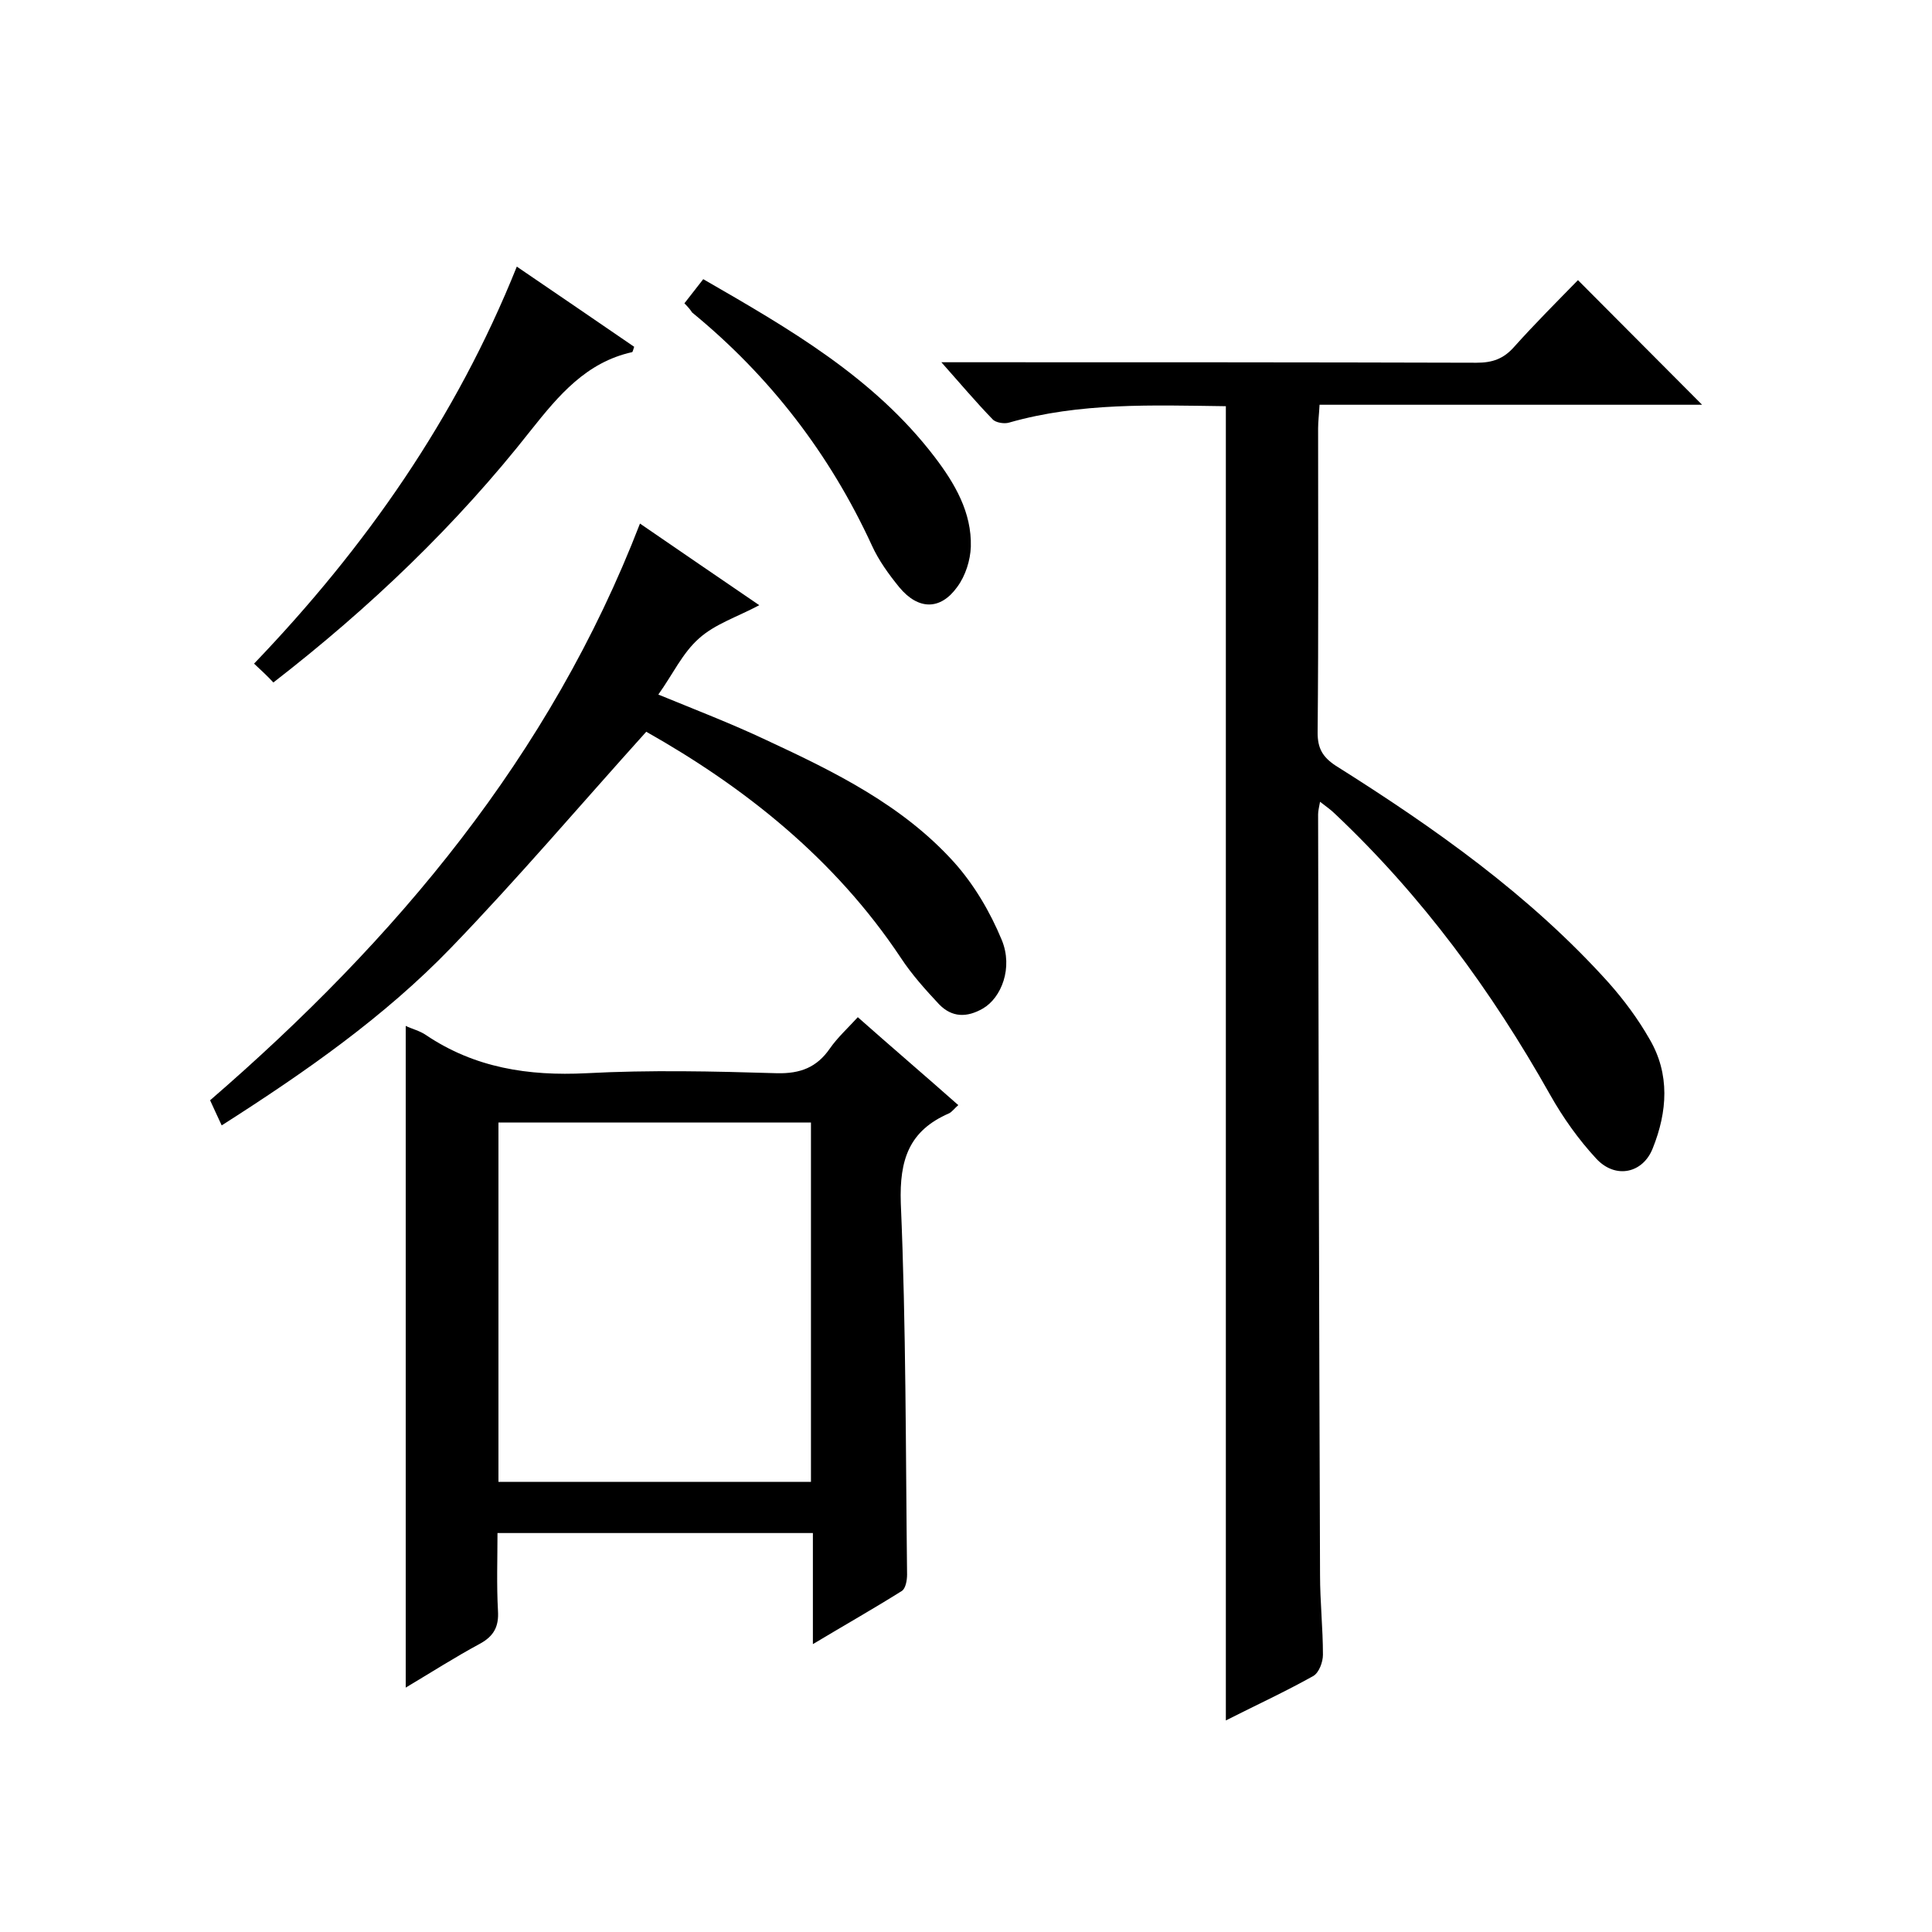
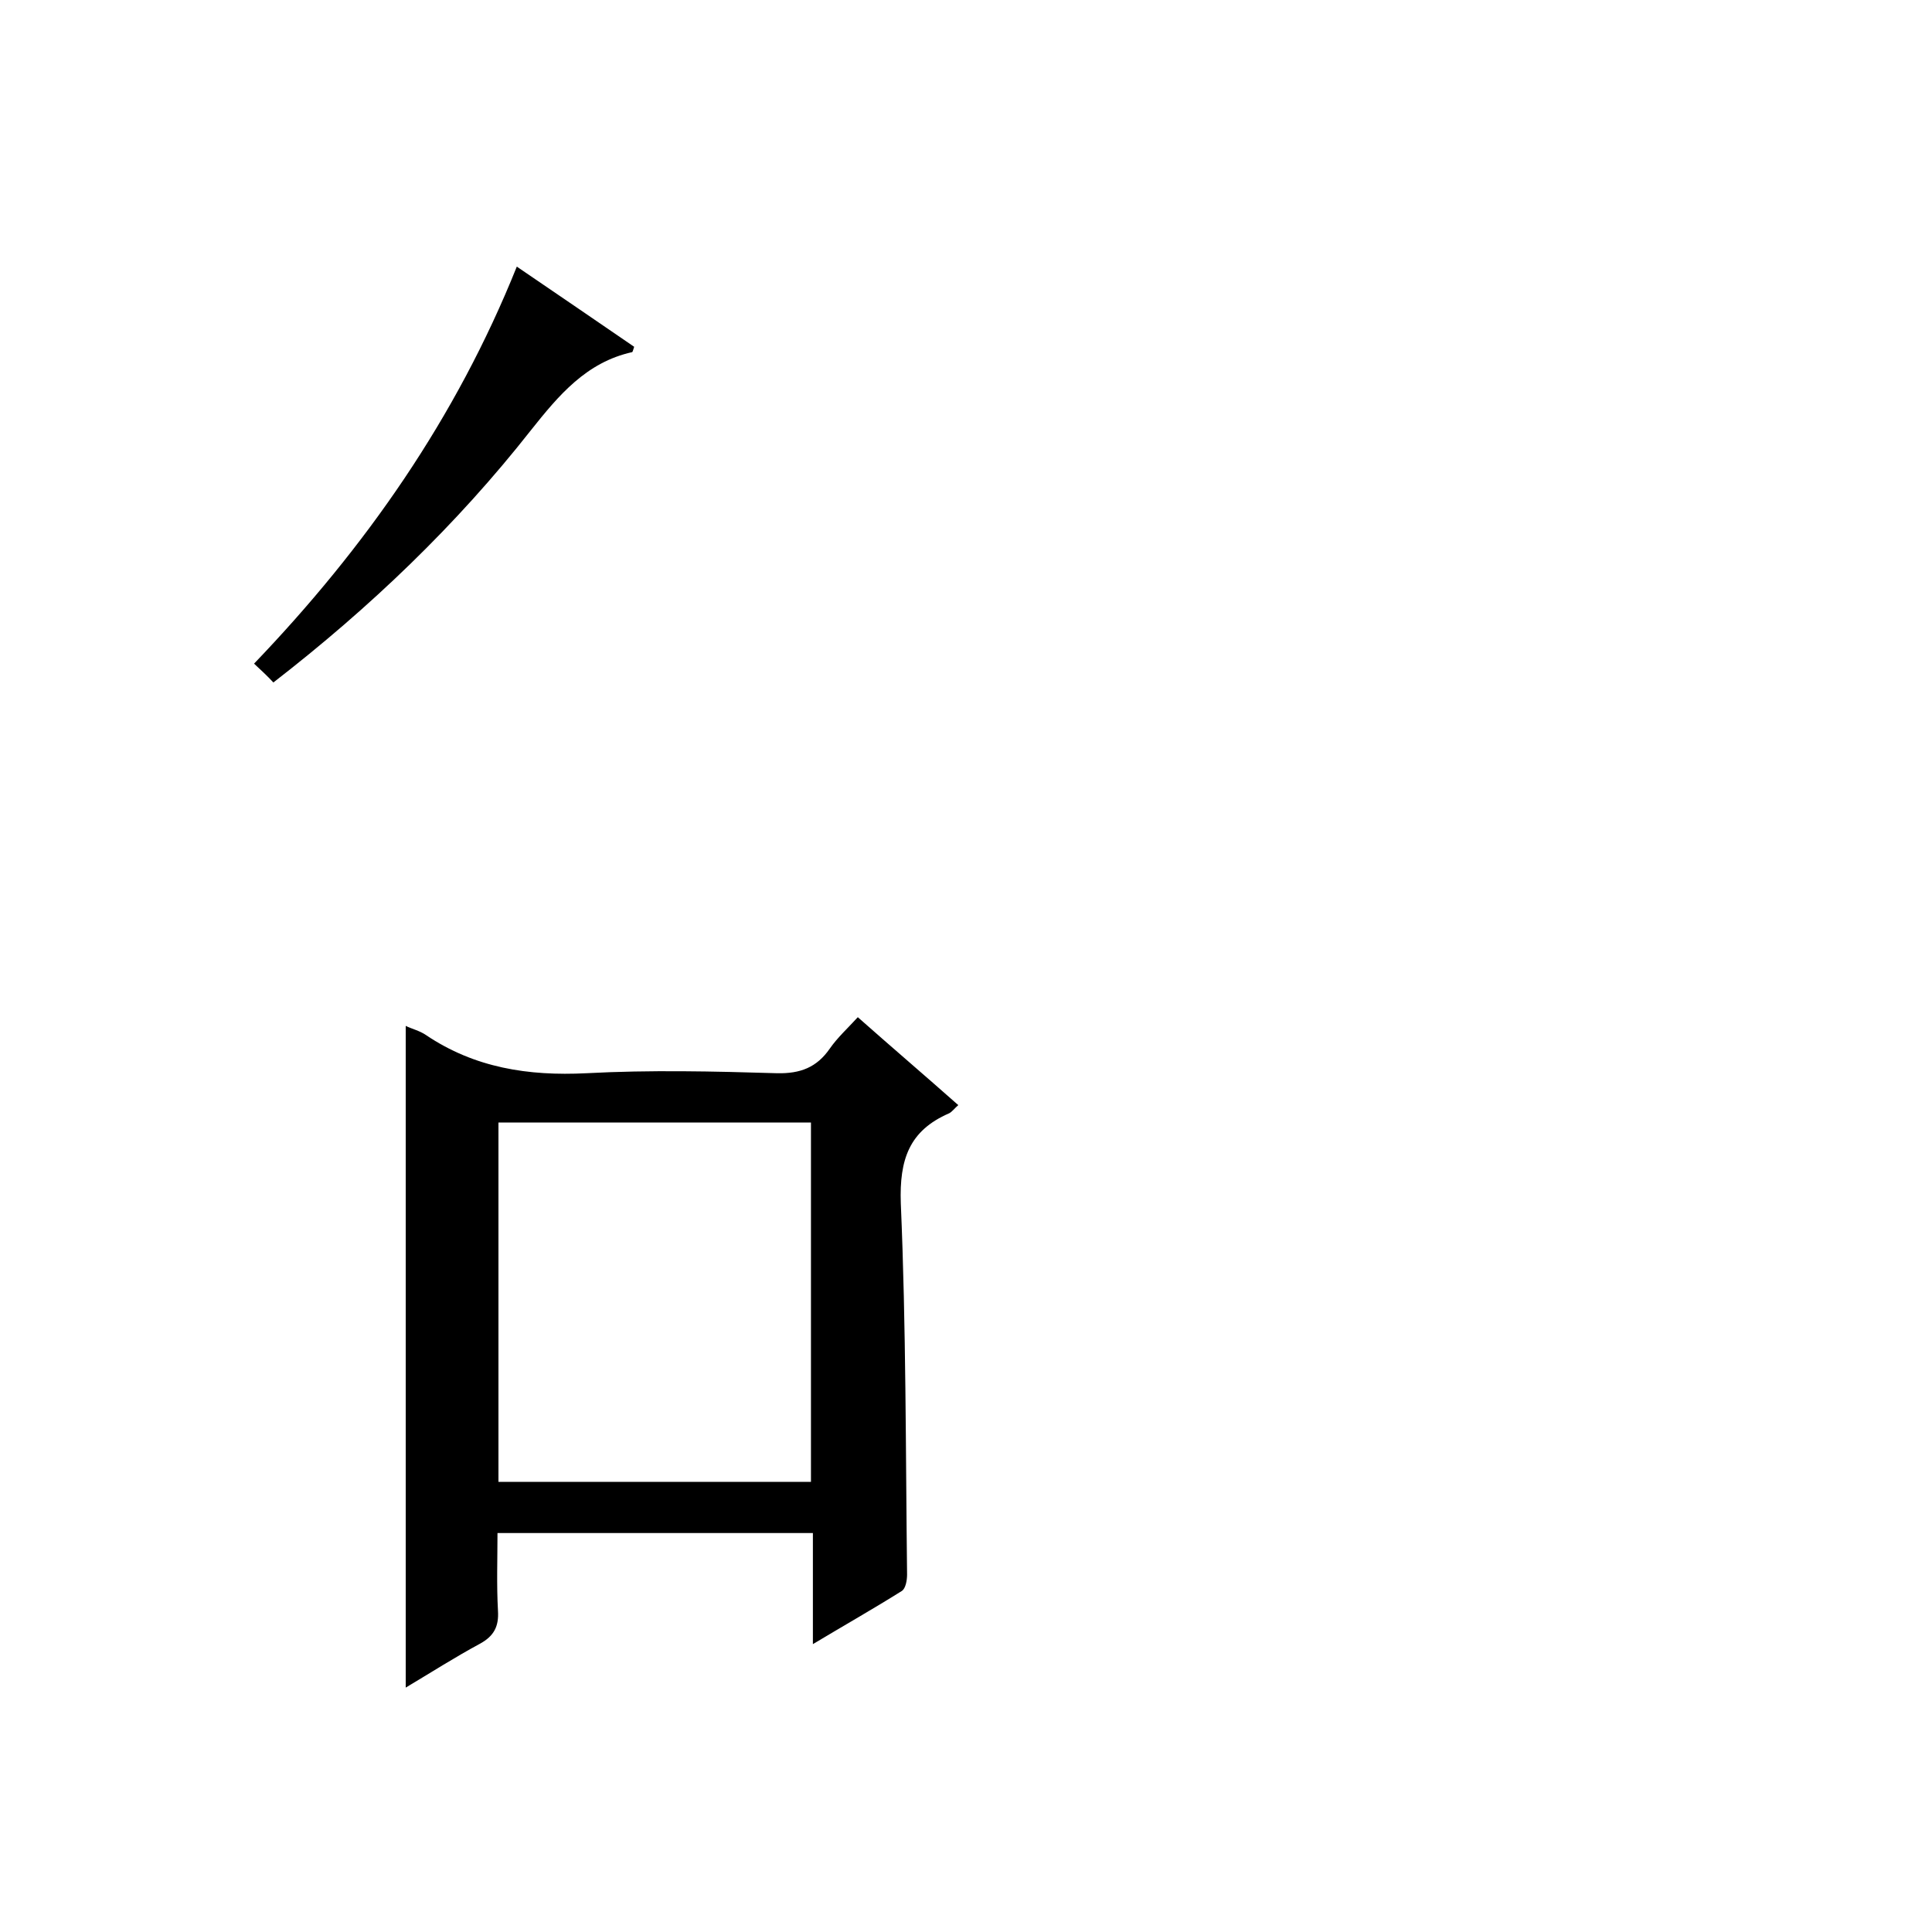
<svg xmlns="http://www.w3.org/2000/svg" enable-background="new 0 0 400 400" viewBox="0 0 400 400">
-   <path d="m253.8 84.1c-15.2-.2-30.2-.8-44.9 3.4-1 .3-2.8 0-3.4-.7-3.4-3.5-6.6-7.3-10.6-11.8h6.3c34.8 0 69.7 0 104.5.1 3.3 0 5.6-.8 7.8-3.3 4.3-4.8 8.9-9.4 13.2-13.8 8.8 8.8 17.1 17.2 25.7 25.8-26.2 0-52.5 0-79.2 0-.1 2-.3 3.4-.3 4.9 0 21 .1 42-.1 63 0 3.2 1 5 3.7 6.8 20.5 12.9 40.2 26.8 56.5 44.9 3.2 3.6 6.1 7.5 8.5 11.7 4.3 7.3 3.7 15.1.7 22.6-2 5.2-7.7 6.5-11.7 2.2-3.7-4-6.9-8.5-9.6-13.3-12.1-21.5-26.5-41.1-44.5-58.1-.8-.8-1.8-1.5-3.1-2.5-.2 1.1-.4 1.9-.4 2.6.1 52.5.2 105 .4 157.5 0 5.5.6 11 .6 16.5 0 1.5-.8 3.7-2 4.4-5.9 3.3-12 6.1-18.1 9.2 0-90.9 0-181.3 0-272.1z" />
  <path d="m168.3 340.4c0-8.1 0-15.4 0-23-21.8 0-43.2 0-65.3 0 0 5.2-.2 10.7.1 16.1.2 3.2-.8 5.2-3.7 6.8-5.2 2.8-10.2 6-15.4 9.1 0-45.9 0-91.4 0-137 1.2.6 2.9 1 4.2 1.9 10.1 6.8 21.2 8.5 33.2 7.9 13.1-.7 26.3-.4 39.5 0 4.8.1 8.2-1.2 10.9-5.1 1.6-2.3 3.7-4.2 5.8-6.5 7 6.2 13.8 12 20.8 18.2-.8.7-1.3 1.4-1.9 1.7-8.3 3.6-10.3 9.6-10 18.6 1.1 25.6 1 51.3 1.3 76.9 0 1.2-.3 2.9-1.1 3.4-5.9 3.7-11.9 7.1-18.4 11zm-.4-108c-21.9 0-43.3 0-64.7 0v74.4h64.7c0-24.9 0-49.5 0-74.4z" />
-   <path d="m45.9 233c-1-2.1-1.7-3.7-2.4-5.2 38.5-33.3 70.4-71.2 89-119.4 8.3 5.7 16.2 11.1 24.7 16.9-4.5 2.4-9.2 3.9-12.5 6.9-3.4 3-5.4 7.4-8.4 11.6 7.8 3.2 15.1 6 22.3 9.4 14.2 6.6 28.3 13.5 39 25.4 4.1 4.6 7.4 10.2 9.8 16s-.1 12-3.9 14.2c-3.3 1.9-6.4 1.9-9.1-.9-2.8-3-5.6-6.1-7.9-9.6-13.7-20.6-32.5-35.4-52.7-46.8-13.7 15.2-26.6 30.4-40.4 44.7s-30.1 25.7-47.5 36.8z" />
  <path d="m52.6 137.4c23.1-24.1 41.8-50.8 54.4-82.2 8.4 5.7 16.4 11.2 24.3 16.6-.2.6-.3 1-.4 1.1-9.5 2.1-15.2 8.9-21 16.2-15.4 19.6-33.3 36.7-53.3 52.2-1.3-1.4-2.5-2.5-4-3.9z" />
-   <path d="m141.7 62.8c1.4-1.8 2.5-3.2 3.9-5 17.7 10.2 35.3 20.3 47.9 36.8 4.2 5.5 7.7 11.5 7.5 18.6-.1 2.8-1.1 6-2.8 8.3-3.5 4.9-8.1 4.8-12 .1-2.2-2.7-4.3-5.6-5.7-8.7-8.7-18.9-21.1-35-37.2-48.2-.4-.6-.8-1.1-1.6-1.9z" />
</svg>